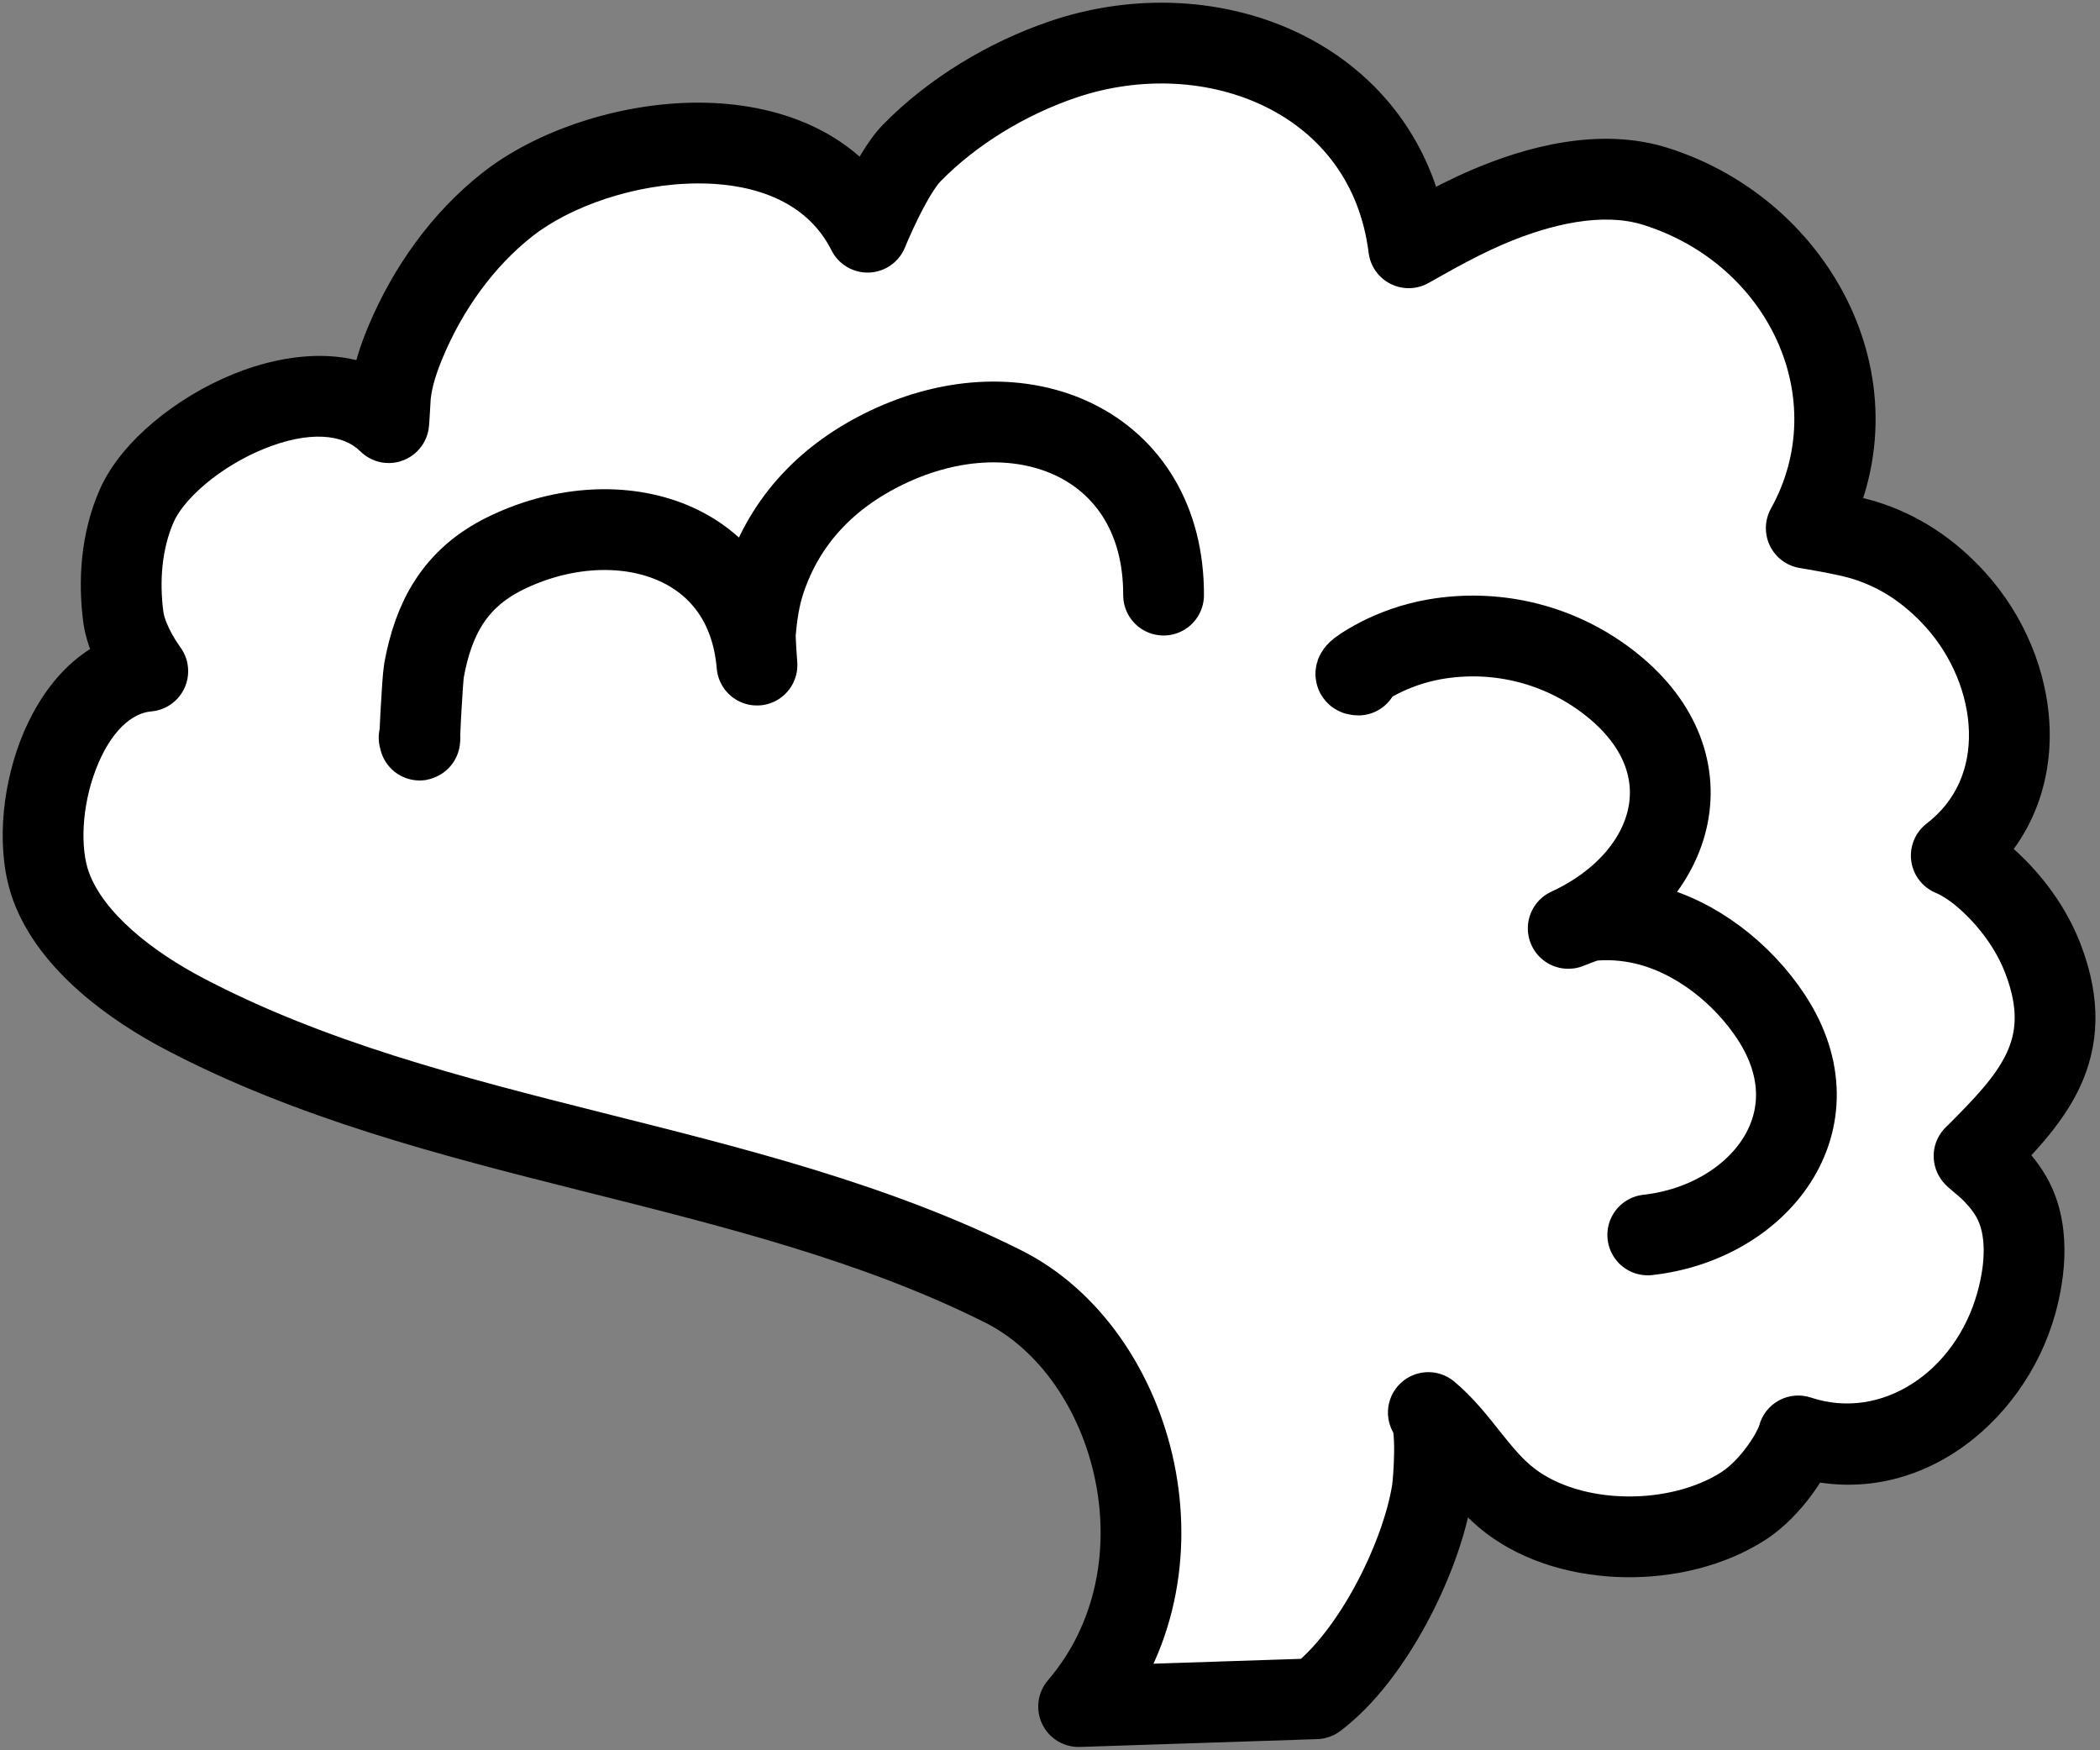
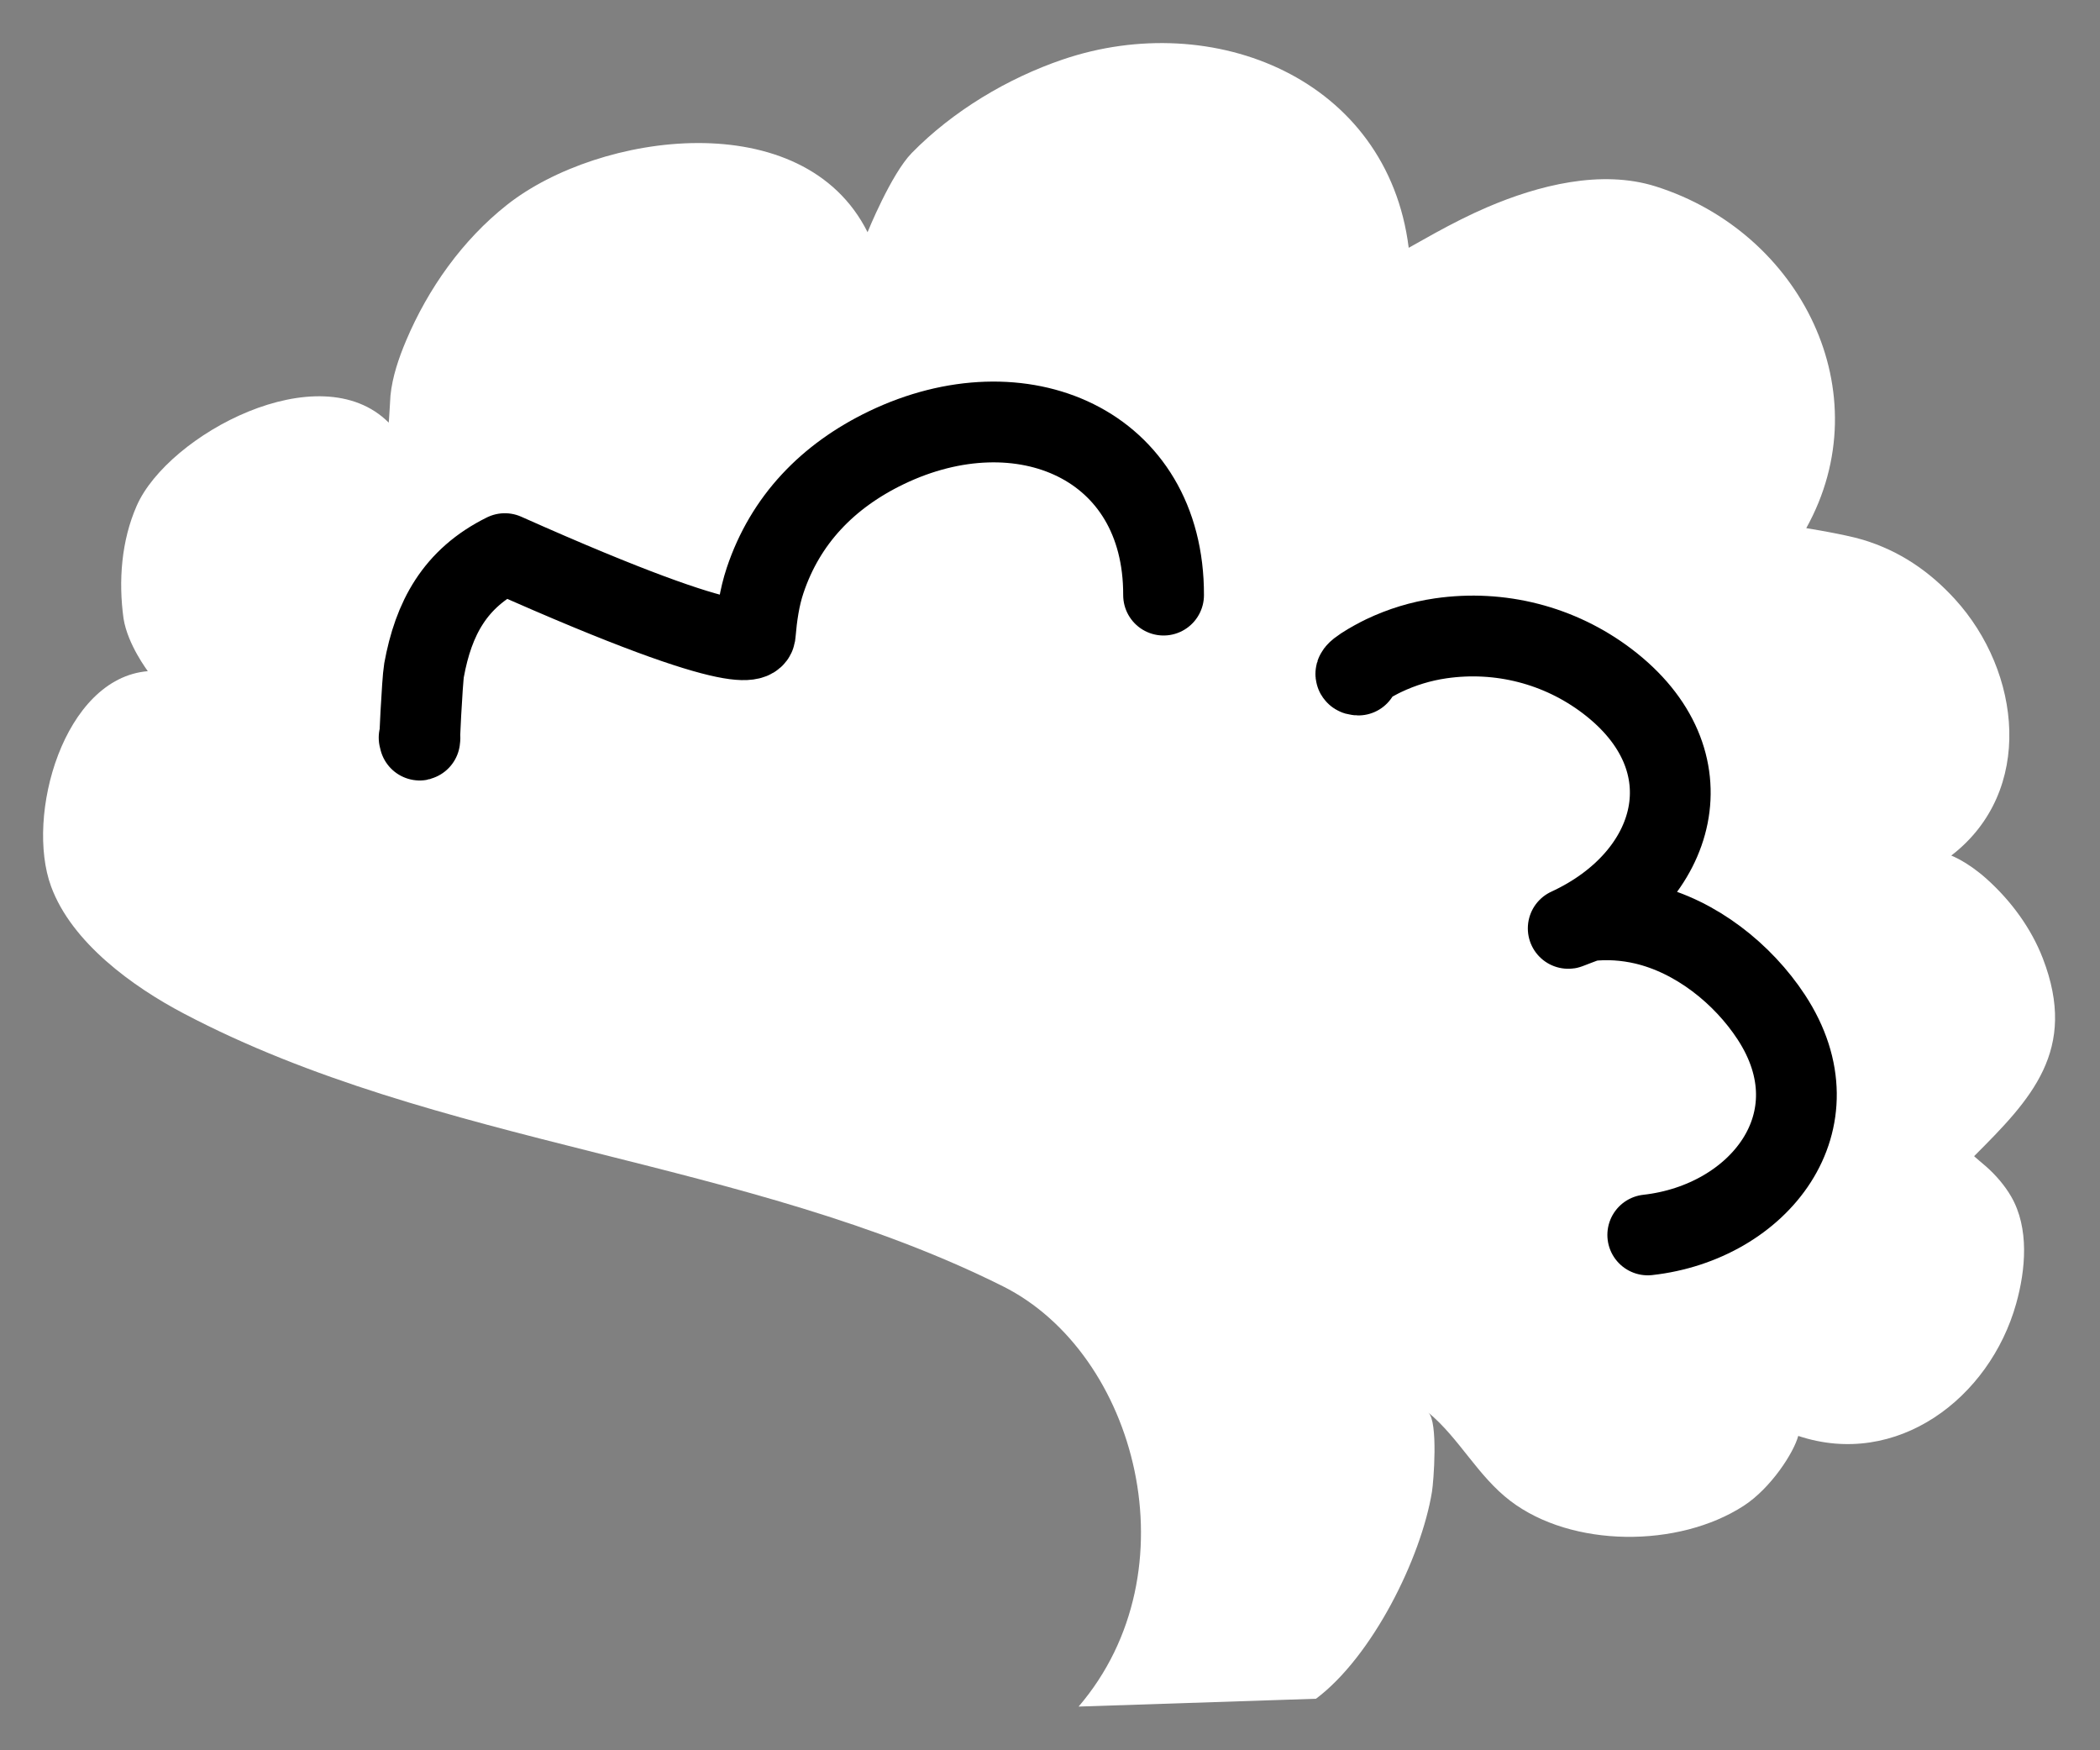
<svg xmlns="http://www.w3.org/2000/svg" width="390" height="325" viewBox="0 0 390 325" fill="none">
  <rect x="0" y="0" width="390" height="325" fill="#808080" stroke="none" />
  <path fill-rule="evenodd" clip-rule="evenodd" d="M200.312 316.885C221.859 291.746 211.146 251.289 186.256 238.845C138.622 215.027 81.195 212.967 34.117 188.189C24.638 183.201 13.329 175.032 9.492 164.615C4.657 151.493 11.815 125.932 27.447 124.628C27.447 124.566 23.725 119.76 22.941 114.847C21.977 107.854 22.54 100.389 25.396 93.902C31.204 80.7 59.328 65.612 72.193 78.477C72.229 78.513 72.487 73.733 72.516 73.437C72.865 69.958 74.056 66.476 75.409 63.272C79.498 53.585 85.881 44.571 94.163 38.032C111.271 24.527 149.186 19.251 161.119 43.115C161.119 43.115 165.476 32.338 169.337 28.397C176.951 20.628 187.092 14.543 197.381 11.044C225.354 1.534 257.694 14.61 261.618 46.011C261.618 46.011 266.08 43.512 266.477 43.295C269.644 41.56 272.887 39.895 276.204 38.474C285.672 34.416 297.357 31.417 307.492 34.617C334.49 43.144 349.415 72.926 335.448 98.068C335.448 98.068 342.556 99.199 345.992 100.235C352.751 102.276 358.34 106.074 363.081 111.279C375.351 124.744 377.908 146.92 362.379 158.865C362.379 158.865 365.385 159.993 368.986 163.234C373.459 167.26 377.209 172.322 379.385 177.964C385.968 195.031 377.173 204.129 366.634 214.668C366.391 214.544 368.489 216.284 368.865 216.618C370.651 218.197 372.312 220.122 373.506 222.188C376.892 228.046 376.192 235.777 374.435 242.056C369.505 259.662 352.246 272.722 333.958 266.626C333.144 269.69 328.914 276.313 323.811 279.617C311.69 287.459 291.917 287.411 280.487 278.688C274.415 274.055 271.06 267.119 265.26 262.286C267.127 263.985 266.231 275.208 265.938 276.997C263.914 289.368 254.845 307.598 244.399 315.432L200.312 316.885Z" fill="white" />
-   <path d="M200.312 316.885L194.617 312.004C192.682 314.262 192.263 317.45 193.55 320.13C194.837 322.811 197.586 324.479 200.559 324.381L200.312 316.885ZM186.256 238.845L182.901 245.553L182.902 245.553L186.256 238.845ZM34.117 188.189L37.61 181.553L37.61 181.552L34.117 188.189ZM9.492 164.615L16.53 162.022L16.529 162.022L9.492 164.615ZM27.447 124.628L28.07 132.102C31.957 131.778 34.947 128.529 34.947 124.628H27.447ZM22.941 114.847L15.511 115.871C15.518 115.924 15.526 115.977 15.534 116.03L22.941 114.847ZM25.396 93.902L32.26 96.923L32.261 96.922L25.396 93.902ZM72.193 78.477L66.89 83.781L72.193 78.477ZM72.516 73.437L65.054 72.689C65.053 72.694 65.053 72.699 65.052 72.704L72.516 73.437ZM75.409 63.272L82.318 66.19L82.319 66.188L75.409 63.272ZM94.163 38.032L89.516 32.145L89.516 32.146L94.163 38.032ZM161.119 43.115L154.411 46.469C155.729 49.106 158.471 50.726 161.417 50.609C164.363 50.492 166.967 48.66 168.072 45.926L161.119 43.115ZM169.337 28.397L174.694 33.646L169.337 28.397ZM197.381 11.044L194.967 3.944L194.966 3.944L197.381 11.044ZM261.618 46.011L254.176 46.942C254.486 49.419 256.007 51.579 258.236 52.705C260.464 53.831 263.106 53.775 265.284 52.555L261.618 46.011ZM266.477 43.295L270.078 49.873L270.08 49.872L266.477 43.295ZM276.204 38.474L279.159 45.367L279.159 45.367L276.204 38.474ZM307.492 34.617L305.233 41.769L305.233 41.769L307.492 34.617ZM335.448 98.068L328.892 94.426C327.703 96.565 327.633 99.15 328.704 101.35C329.775 103.551 331.853 105.09 334.27 105.475L335.448 98.068ZM345.992 100.235L348.16 93.056L348.159 93.055L345.992 100.235ZM363.081 111.279L357.536 116.329L357.537 116.33L363.081 111.279ZM362.379 158.865L357.807 152.92C355.648 154.58 354.559 157.28 354.962 159.973C355.364 162.666 357.195 164.93 359.745 165.887L362.379 158.865ZM368.986 163.234L374.004 157.66L368.986 163.234ZM379.385 177.964L372.387 180.663L372.387 180.663L379.385 177.964ZM366.634 214.668L363.242 221.357C366.135 222.824 369.644 222.265 371.937 219.971L366.634 214.668ZM368.865 216.618L363.89 222.23L363.897 222.237L368.865 216.618ZM373.506 222.188L367.013 225.94L367.013 225.941L373.506 222.188ZM374.435 242.056L381.658 244.078L381.658 244.077L374.435 242.056ZM333.958 266.626L336.329 259.511C334.366 258.857 332.219 259.043 330.397 260.026C328.575 261.008 327.241 262.7 326.709 264.701L333.958 266.626ZM323.811 279.617L327.885 285.913L327.887 285.913L323.811 279.617ZM280.487 278.688L285.037 272.726L285.036 272.725L280.487 278.688ZM265.26 262.286L270.062 256.524C266.929 253.914 262.284 254.285 259.605 257.36C256.927 260.435 257.196 265.086 260.211 267.832L265.26 262.286ZM265.938 276.997L273.34 278.208L273.34 278.207L265.938 276.997ZM244.399 315.432L244.646 322.928C246.183 322.878 247.668 322.355 248.899 321.432L244.399 315.432ZM206.006 321.766C218.553 307.128 221.524 288.241 218.039 271.57C214.58 255.02 204.526 239.594 189.61 232.136L182.902 245.553C192.876 250.54 200.624 261.565 203.357 274.639C206.064 287.592 203.618 301.503 194.617 312.004L206.006 321.766ZM189.61 232.136C164.926 219.794 137.821 213.147 111.808 206.604C85.488 199.983 60.231 193.458 37.61 181.553L30.624 194.826C55.081 207.698 82.077 214.592 108.148 221.15C134.526 227.786 159.952 234.078 182.901 245.553L189.61 232.136ZM37.61 181.552C33.233 179.249 28.575 176.28 24.654 172.817C20.688 169.313 17.864 165.646 16.53 162.022L2.454 167.207C4.957 174.001 9.706 179.627 14.723 184.059C19.786 188.531 25.522 192.141 30.625 194.827L37.61 181.552ZM16.529 162.022C14.909 157.622 15.111 149.887 17.798 142.873C20.561 135.662 24.581 132.393 28.07 132.102L26.823 117.154C14.681 118.167 7.307 128.33 3.791 137.506C0.2 146.879 -0.759 158.485 2.454 167.208L16.529 162.022ZM34.947 124.628C34.947 123.603 34.733 122.823 34.647 122.529C34.538 122.155 34.422 121.865 34.352 121.7C34.212 121.371 34.079 121.123 34.023 121.021C33.9 120.796 33.792 120.626 33.759 120.574C33.675 120.443 33.601 120.336 33.58 120.305C33.527 120.228 33.455 120.126 33.421 120.078C33.329 119.947 33.213 119.781 33.073 119.573C32.791 119.154 32.412 118.567 32.02 117.872C31.169 116.362 30.534 114.838 30.347 113.665L15.534 116.03C16.131 119.77 17.75 123.105 18.956 125.242C19.592 126.37 20.193 127.302 20.633 127.955C20.854 128.284 21.035 128.542 21.15 128.704C21.18 128.748 21.197 128.772 21.215 128.798C21.233 128.823 21.235 128.826 21.23 128.818C21.227 128.814 21.216 128.798 21.2 128.775C21.187 128.755 21.155 128.707 21.114 128.643C21.088 128.602 20.984 128.44 20.865 128.222C20.811 128.123 20.679 127.878 20.54 127.552C20.471 127.388 20.355 127.098 20.246 126.725C20.161 126.432 19.947 125.652 19.947 124.628H34.947ZM30.37 113.824C29.547 107.845 30.094 101.845 32.26 96.923L18.531 90.881C14.986 98.934 14.408 107.862 15.511 115.871L30.37 113.824ZM32.261 96.922C33.091 95.034 35.037 92.49 38.173 89.856C41.232 87.286 45.022 84.971 48.977 83.36C57.503 79.888 63.766 80.657 66.89 83.781L77.496 73.174C67.755 63.433 53.523 65.312 43.319 69.468C37.909 71.672 32.774 74.8 28.525 78.371C24.352 81.876 20.604 86.169 18.531 90.882L32.261 96.922ZM66.89 83.781C67.841 84.733 69.76 86.085 72.503 85.971C75.074 85.865 76.742 84.524 77.455 83.823C78.705 82.592 79.171 81.232 79.204 81.145C79.453 80.489 79.552 79.936 79.561 79.888C79.618 79.591 79.646 79.347 79.651 79.301C79.671 79.135 79.684 78.98 79.691 78.901C79.706 78.71 79.723 78.475 79.738 78.243C79.77 77.767 79.808 77.14 79.844 76.525C79.928 75.1 79.985 74.126 79.98 74.171L65.052 72.704C65.019 73.045 64.931 74.609 64.87 75.638C64.834 76.251 64.799 76.831 64.771 77.25C64.757 77.466 64.747 77.601 64.741 77.666C64.737 77.714 64.741 77.659 64.753 77.559C64.754 77.546 64.778 77.327 64.833 77.046C64.84 77.006 64.938 76.458 65.186 75.806C65.218 75.721 65.683 74.362 66.933 73.132C67.645 72.431 69.313 71.09 71.884 70.984C74.626 70.871 76.545 72.223 77.496 73.174L66.89 83.781ZM79.979 74.186C80.217 71.809 81.074 69.136 82.318 66.19L68.5 60.354C67.038 63.816 65.513 68.106 65.054 72.689L79.979 74.186ZM82.319 66.188C85.99 57.491 91.661 49.564 98.811 43.919L89.516 32.146C80.102 39.578 73.006 49.68 68.5 60.355L82.319 66.188ZM98.81 43.919C105.903 38.32 117.979 34.082 129.595 34.06C141.177 34.039 150.215 38.08 154.411 46.469L167.827 39.761C160.089 24.287 144.204 19.033 129.568 19.06C114.966 19.087 99.531 24.24 89.516 32.145L98.81 43.919ZM161.119 43.115C168.072 45.926 168.072 45.927 168.072 45.927C168.072 45.927 168.071 45.928 168.071 45.928C168.071 45.929 168.071 45.929 168.071 45.929C168.071 45.929 168.071 45.929 168.071 45.928C168.072 45.926 168.074 45.922 168.076 45.915C168.082 45.902 168.092 45.878 168.105 45.845C168.132 45.78 168.174 45.678 168.231 45.542C168.344 45.272 168.514 44.871 168.731 44.375C169.168 43.377 169.784 42.016 170.506 40.552C172.111 37.298 173.708 34.653 174.694 33.646L163.981 23.148C161.105 26.082 158.593 30.796 157.054 33.916C156.204 35.639 155.49 37.218 154.988 38.364C154.737 38.94 154.536 39.412 154.396 39.746C154.326 39.913 154.271 40.047 154.232 40.141C154.213 40.188 154.197 40.225 154.186 40.253C154.181 40.267 154.176 40.278 154.173 40.286C154.171 40.291 154.169 40.294 154.168 40.297C154.168 40.299 154.167 40.3 154.167 40.301C154.166 40.302 154.166 40.302 154.166 40.303C154.166 40.303 154.165 40.304 161.119 43.115ZM174.694 33.646C181.407 26.797 190.508 21.303 199.795 18.145L194.966 3.944C183.676 7.783 172.494 14.46 163.981 23.148L174.694 33.646ZM199.795 18.145C212.025 13.987 225.02 14.848 235.177 19.901C245.155 24.864 252.546 33.902 254.176 46.942L269.06 45.081C266.765 26.719 256.025 13.518 241.858 6.471C227.872 -0.487 210.711 -1.409 194.967 3.944L199.795 18.145ZM261.618 46.011C265.284 52.555 265.284 52.555 265.284 52.555C265.284 52.555 265.284 52.555 265.284 52.555C265.284 52.554 265.284 52.554 265.284 52.554C265.285 52.554 265.286 52.553 265.287 52.553C265.289 52.552 265.292 52.55 265.296 52.548C265.305 52.543 265.317 52.536 265.334 52.527C265.366 52.508 265.414 52.481 265.476 52.447C265.598 52.378 265.774 52.28 265.986 52.161C266.41 51.924 266.98 51.605 267.562 51.279C268.144 50.954 268.737 50.622 269.208 50.358C269.444 50.226 269.648 50.113 269.805 50.026C269.883 49.982 269.947 49.946 269.997 49.919C270.022 49.905 270.041 49.894 270.056 49.886C270.073 49.877 270.079 49.873 270.078 49.873L262.876 36.716C262.636 36.847 261.372 37.554 260.236 38.19C259.653 38.516 259.082 38.836 258.657 39.074C258.444 39.193 258.268 39.291 258.146 39.36C258.084 39.395 258.036 39.422 258.003 39.44C257.987 39.449 257.974 39.456 257.966 39.461C257.961 39.463 257.958 39.465 257.956 39.466C257.955 39.467 257.954 39.468 257.953 39.468C257.953 39.468 257.953 39.468 257.953 39.468C257.953 39.468 257.953 39.468 257.953 39.468C257.953 39.468 257.953 39.468 261.618 46.011ZM270.08 49.872C273.139 48.197 276.15 46.657 279.159 45.367L273.25 31.58C269.625 33.134 266.148 34.923 262.874 36.717L270.08 49.872ZM279.159 45.367C288.195 41.494 297.752 39.407 305.233 41.769L309.75 27.466C296.961 23.427 283.149 27.337 273.25 31.58L279.159 45.367ZM305.233 41.769C328.51 49.121 340.163 74.137 328.892 94.426L342.004 101.71C358.667 71.715 340.47 37.168 309.75 27.466L305.233 41.769ZM335.448 98.068C334.27 105.475 334.269 105.475 334.269 105.475C334.269 105.475 334.269 105.475 334.269 105.475C334.269 105.475 334.269 105.475 334.269 105.475C334.269 105.475 334.27 105.475 334.271 105.475C334.273 105.475 334.277 105.476 334.282 105.477C334.293 105.478 334.31 105.481 334.334 105.485C334.381 105.493 334.453 105.504 334.547 105.52C334.736 105.551 335.013 105.597 335.357 105.655C336.048 105.772 337.001 105.939 338.054 106.135C340.272 106.55 342.542 107.028 343.825 107.416L348.159 93.055C346.006 92.406 343.004 91.801 340.809 91.39C339.655 91.175 338.617 90.994 337.867 90.867C337.492 90.803 337.186 90.752 336.973 90.717C336.866 90.7 336.782 90.686 336.723 90.677C336.694 90.672 336.671 90.668 336.655 90.665C336.647 90.664 336.64 90.663 336.635 90.662C336.633 90.662 336.631 90.662 336.629 90.662C336.629 90.661 336.628 90.661 336.628 90.661C336.627 90.661 336.627 90.661 336.627 90.661C336.626 90.661 336.626 90.661 335.448 98.068ZM343.824 107.415C349.123 109.016 353.587 111.993 357.536 116.329L368.625 106.228C363.094 100.155 356.378 95.537 348.16 93.056L343.824 107.415ZM357.537 116.33C362.532 121.811 365.476 129.025 365.657 135.841C365.834 142.492 363.423 148.6 357.807 152.92L366.952 164.809C376.864 157.185 380.939 146.232 380.652 135.442C380.369 124.819 375.9 114.212 368.625 106.227L357.537 116.33ZM362.379 158.865C359.745 165.887 359.743 165.886 359.741 165.885C359.74 165.885 359.738 165.884 359.737 165.884C359.735 165.883 359.732 165.882 359.73 165.881C359.725 165.879 359.721 165.878 359.716 165.876C359.708 165.873 359.7 165.87 359.692 165.867C359.678 165.861 359.666 165.856 359.656 165.853C359.638 165.845 359.63 165.842 359.631 165.843C359.635 165.844 359.678 165.862 359.757 165.899C359.914 165.971 360.209 166.116 360.609 166.344C361.412 166.803 362.617 167.591 363.969 168.808L374.004 157.66C371.755 155.635 369.657 154.239 368.056 153.323C367.254 152.865 366.573 152.525 366.054 152.285C365.794 152.164 365.575 152.069 365.4 151.996C365.312 151.96 365.236 151.929 365.172 151.903C365.139 151.891 365.11 151.879 365.084 151.869C365.071 151.864 365.058 151.859 365.047 151.855C365.041 151.853 365.035 151.851 365.03 151.849C365.027 151.848 365.024 151.847 365.022 151.846C365.02 151.845 365.019 151.844 365.018 151.844C365.016 151.843 365.014 151.843 362.379 158.865ZM363.969 168.808C367.703 172.17 370.698 176.284 372.387 180.663L386.382 175.265C383.719 168.359 379.214 162.349 374.004 157.66L363.969 168.808ZM372.387 180.663C375.011 187.464 374.387 191.865 372.643 195.571C370.608 199.899 366.801 203.894 361.331 209.364L371.937 219.971C377.005 214.903 382.866 209.079 386.217 201.956C389.86 194.213 390.342 185.531 386.382 175.265L372.387 180.663ZM370.026 207.978C369.889 207.909 369.641 207.788 369.319 207.664C369.097 207.578 368.356 207.296 367.354 207.198C366.848 207.148 363.081 206.795 360.564 210.231C358.2 213.459 359.409 216.777 359.532 217.132C359.836 218.006 360.235 218.616 360.364 218.811C360.545 219.084 360.707 219.29 360.8 219.405C360.988 219.636 361.151 219.809 361.224 219.885C361.483 220.156 361.748 220.392 361.819 220.457C362.066 220.677 362.382 220.949 362.651 221.179C362.935 221.42 363.24 221.678 363.477 221.879C363.599 221.982 363.702 222.069 363.783 222.139C363.877 222.218 363.902 222.241 363.89 222.23L373.84 211.005C373.584 210.779 372.795 210.115 372.383 209.764C372.112 209.533 371.926 209.371 371.835 209.29C371.739 209.204 371.876 209.321 372.066 209.519C372.121 209.577 372.27 209.735 372.448 209.954C372.536 210.062 372.695 210.263 372.872 210.531C372.998 210.721 373.395 211.328 373.698 212.199C373.82 212.551 375.029 215.867 372.666 219.094C370.15 222.528 366.385 222.175 365.882 222.125C364.884 222.027 364.147 221.746 363.93 221.662C363.613 221.54 363.371 221.422 363.242 221.357L370.026 207.978ZM363.897 222.237C365.187 223.377 366.29 224.69 367.013 225.94L380 218.436C378.334 215.553 376.116 213.017 373.833 210.999L363.897 222.237ZM367.013 225.941C368.842 229.105 368.816 234.307 367.213 240.035L381.658 244.077C383.569 237.247 384.943 226.987 380 218.435L367.013 225.941ZM367.213 240.033C363.074 254.815 349.374 263.859 336.329 259.511L331.586 273.742C355.119 281.585 375.936 264.508 381.658 244.078L367.213 240.033ZM326.709 264.701C326.712 264.69 326.582 265.108 326.135 265.944C325.722 266.715 325.149 267.635 324.444 268.597C322.978 270.598 321.273 272.325 319.735 273.321L327.887 285.913C331.452 283.604 334.414 280.368 336.542 277.465C338.585 274.678 340.455 271.38 341.206 268.552L326.709 264.701ZM319.737 273.32C315.153 276.285 308.707 277.969 302.006 277.865C295.29 277.761 289.17 275.88 285.037 272.726L275.936 284.65C283.233 290.218 292.715 292.723 301.774 292.863C310.846 293.004 320.348 290.79 327.885 285.913L319.737 273.32ZM285.036 272.725C282.834 271.045 281 268.856 278.639 265.89C276.448 263.138 273.668 259.529 270.062 256.524L260.459 268.048C262.653 269.876 264.45 272.152 266.904 275.234C269.188 278.102 272.067 281.697 275.937 284.65L285.036 272.725ZM260.211 267.832C259.538 267.219 259.167 266.62 258.993 266.3C258.81 265.965 258.728 265.721 258.704 265.648C258.663 265.522 258.704 265.612 258.759 266.03C258.867 266.848 258.922 268.069 258.909 269.545C258.897 270.972 258.825 272.433 258.737 273.643C258.694 274.244 258.648 274.763 258.608 275.164C258.563 275.604 258.535 275.794 258.536 275.787L273.34 278.207C273.567 276.814 273.879 273.153 273.909 269.671C273.923 267.905 273.871 265.89 273.631 264.07C273.512 263.169 273.319 262.09 272.971 261.017C272.685 260.135 271.994 258.274 270.31 256.74L260.211 267.832ZM258.536 275.786C257.69 280.961 255.259 287.815 251.728 294.352C248.163 300.952 243.909 306.425 239.899 309.432L248.899 321.432C255.335 316.606 260.839 309.046 264.926 301.481C269.047 293.851 272.162 285.405 273.34 278.208L258.536 275.786ZM244.152 307.936L200.065 309.389L200.559 324.381L244.646 322.928L244.152 307.936Z" fill="black" />
-   <path d="M77.834 136.967C77.87 137.003 77.952 137.022 77.992 137.036C77.75 139.879 78.421 126.267 78.746 124.471C80.501 114.835 84.466 107.387 93.756 102.799C113.808 92.895 138.578 99.364 140.582 123.497C140.599 123.687 140.206 118.411 140.273 117.627C140.56 114.301 141.024 110.973 142.087 107.789C145.85 96.522 153.733 88.369 164.599 83.137C189.643 71.083 216.173 82.393 216.092 110.503" stroke="black" stroke-width="15" stroke-miterlimit="1.5" stroke-linecap="round" stroke-linejoin="round" />
+   <path d="M77.834 136.967C77.87 137.003 77.952 137.022 77.992 137.036C77.75 139.879 78.421 126.267 78.746 124.471C80.501 114.835 84.466 107.387 93.756 102.799C140.599 123.687 140.206 118.411 140.273 117.627C140.56 114.301 141.024 110.973 142.087 107.789C145.85 96.522 153.733 88.369 164.599 83.137C189.643 71.083 216.173 82.393 216.092 110.503" stroke="black" stroke-width="15" stroke-miterlimit="1.5" stroke-linecap="round" stroke-linejoin="round" />
  <path d="M252.26 125.344C250.28 125.318 255.17 122.603 256.953 121.755C260.312 120.156 263.862 119.063 267.557 118.529C278.571 116.938 289.637 119.783 298.449 126.459C317.898 141.191 311.6 162.997 291.24 172.384C290.812 172.582 294.631 171.047 295.056 170.993C298.419 170.568 302.044 170.834 305.336 171.6C314.93 173.835 323.663 180.796 328.956 188.874C341.62 208.207 326.65 227.01 306.012 229.307" stroke="black" stroke-width="15" stroke-miterlimit="1.5" stroke-linecap="round" stroke-linejoin="round" />
</svg>